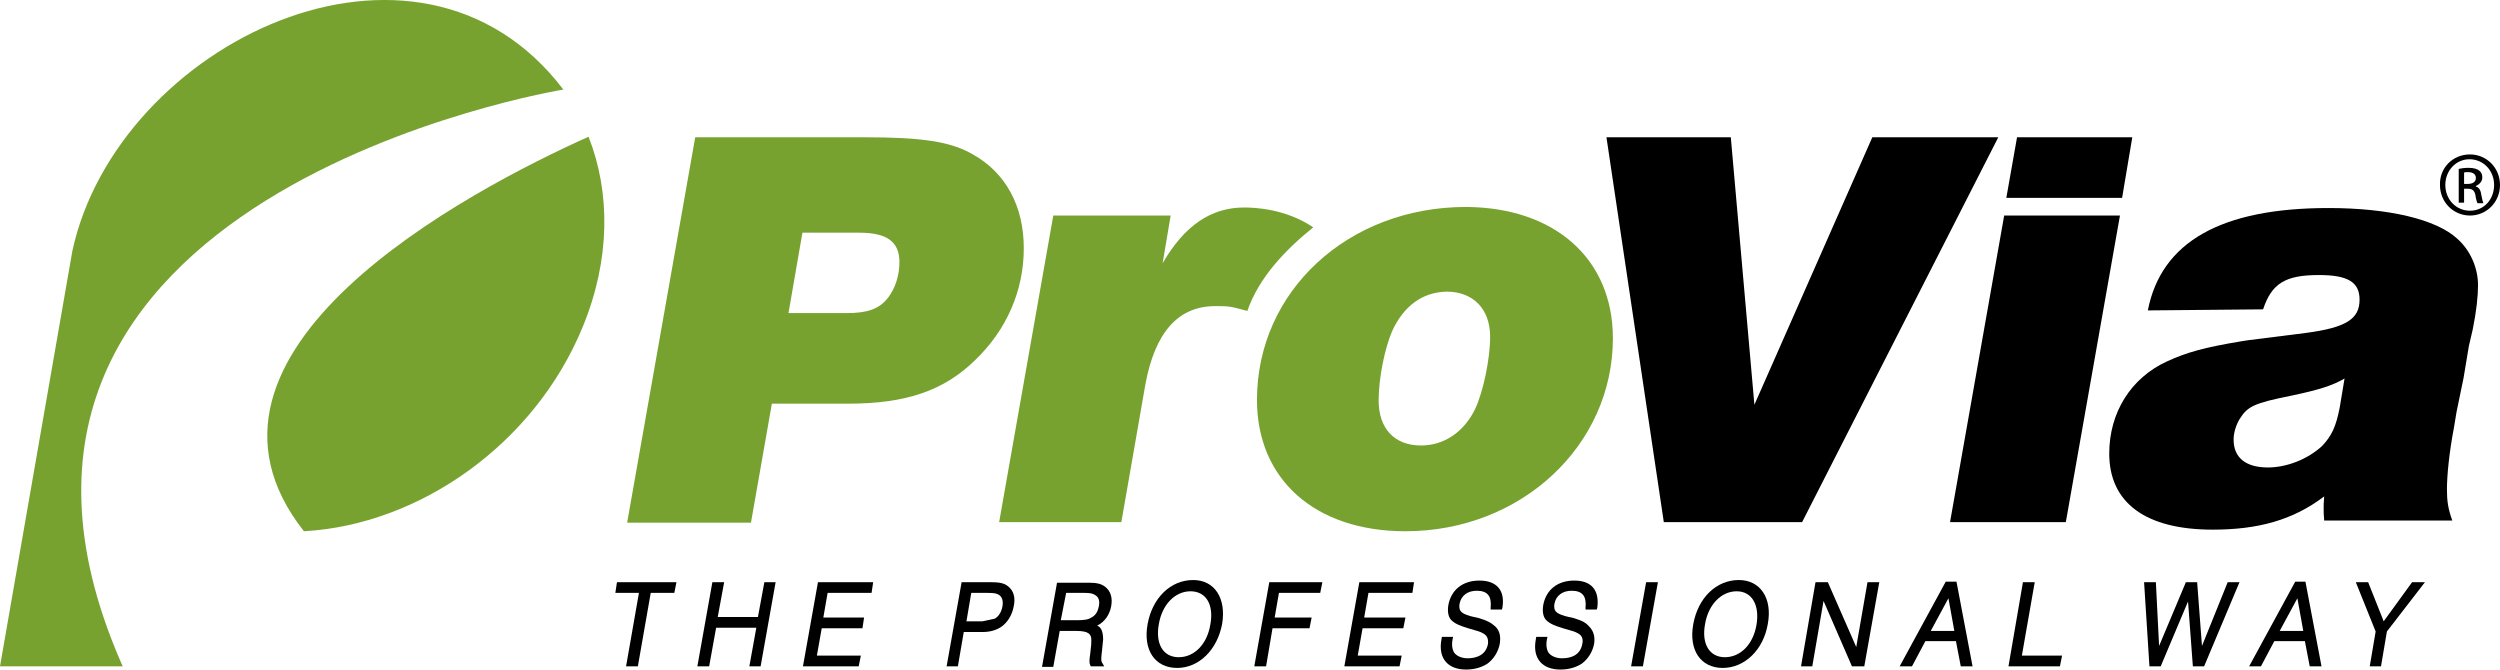
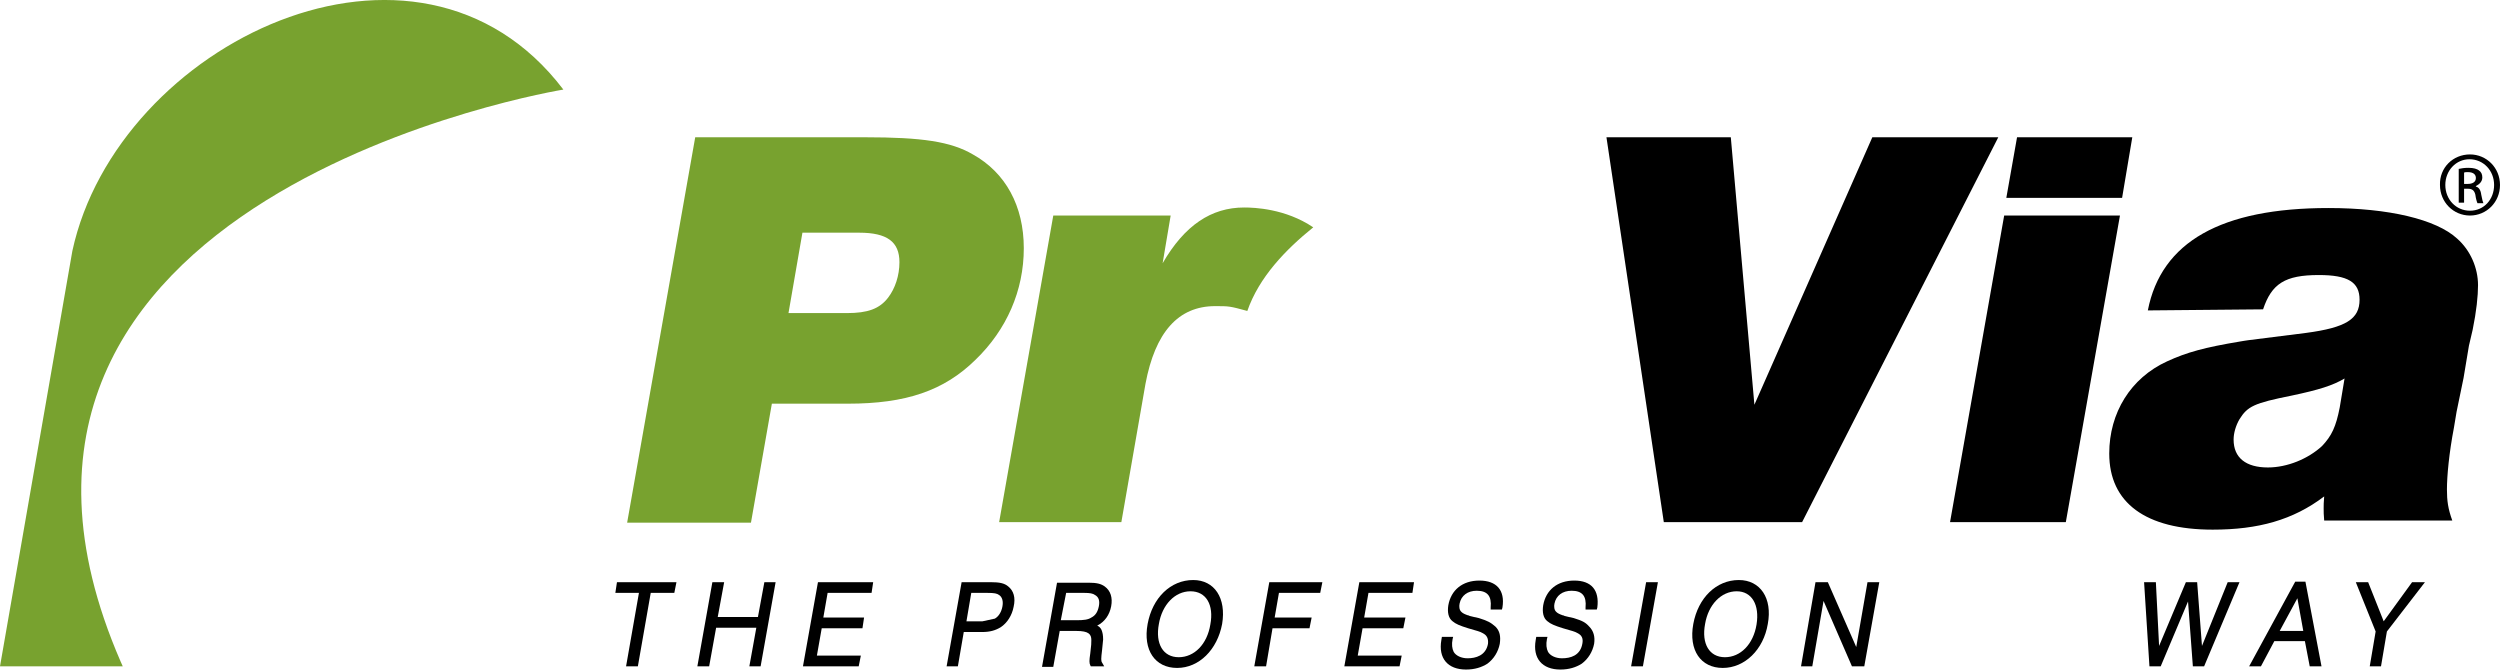
<svg xmlns="http://www.w3.org/2000/svg" id="a" viewBox="0 0 466.4 124.91">
  <g id="b">
    <path d="M161.4,25.61c10.6,0,16,.8,20.1,3.2,6.1,3.4,9.5,9.6,9.5,17.5s-3.2,15.2-9,20.8c-5.9,5.8-13,8.2-23.8,8.2h-14.2l-3.9,22.2h-23.1l12.7-71.9s31.7,0,31.7,0ZM147.1,58.41h10.9c3.9,0,6.1-.8,7.7-2.9,1.3-1.7,2.1-4.1,2.1-6.6,0-3.8-2.3-5.5-7.5-5.5h-10.6l-2.6,15Z" style="fill:#78a22f; stroke-width:0px;" />
    <polygon points="114.8 110.61 119.2 110.61 116.8 124.31 119 124.31 121.4 110.61 125.8 110.61 126.2 108.61 115.1 108.61 114.8 110.61" style="stroke-width:0px;" />
    <polygon points="141.4 115.11 133.9 115.11 135.1 108.61 132.9 108.61 130.1 124.31 132.3 124.31 133.6 117.11 141.1 117.11 139.8 124.31 141.9 124.31 144.7 108.61 142.6 108.61 141.4 115.11" style="stroke-width:0px;" />
    <polygon points="153.3 117.21 160.9 117.21 161.2 115.21 153.6 115.21 154.4 110.61 162.6 110.61 162.9 108.61 152.6 108.61 149.8 124.31 160.2 124.31 160.6 122.31 152.4 122.31 153.3 117.21" style="stroke-width:0px;" />
    <path d="M188.1,109.41c-.7-.6-1.6-.8-3.3-.8h-5.4l-2.8,15.7h2.1l1.1-6.4h3.4c1.5,0,2.5-.3,3.5-.9,1.2-.8,2.1-2.2,2.4-3.8.4-1.7,0-3-1-3.8ZM183.3,115.91h-3l.9-5.3h3c1.3,0,1.8.1,2.2.4.6.4.8,1.2.6,2.2s-.7,1.8-1.4,2.2" style="stroke-width:0px;" />
    <path d="M205.6,121.31l.2-2c0-.8-.1-1.3-.3-1.8-.2-.4-.4-.6-.8-.8,1.4-.7,2.3-2,2.6-3.6s-.1-2.9-1.2-3.7c-.7-.5-1.5-.7-3-.7h-5.9l-2.8,15.7h2.1l1.2-6.7h3.1c2.3,0,2.8.6,2.8,1.7,0,.6,0,.9-.2,2.5-.2,1.3-.2,1.8,0,2.2l.1.2h2.5l-.4-.7c-.2-.3-.2-.7,0-2.3ZM198.9,110.61h3.4c1,0,1.6.1,2,.4.7.4.9,1.1.7,2.1s-.6,1.7-1.4,2.1c-.6.4-1.4.5-2.8.5h-2.9l1-5.1Z" style="stroke-width:0px;" />
    <path d="M222.6,108.21c-4.2,0-7.6,3.3-8.5,8.2-.9,4.9,1.4,8.2,5.5,8.2s7.5-3.4,8.4-8.2c.8-4.8-1.4-8.2-5.4-8.2ZM225.8,116.51c-.6,3.7-3,6.1-5.9,6.1s-4.4-2.5-3.7-6.2c.6-3.6,3-6.1,5.9-6.1,2.9,0,4.4,2.5,3.7,6.2Z" style="stroke-width:0px;" />
    <polygon points="234 124.31 236.2 124.31 237.4 117.21 244.3 117.21 244.7 115.21 237.8 115.21 238.6 110.61 246.3 110.61 246.7 108.61 236.8 108.61 234 124.31" style="stroke-width:0px;" />
    <polygon points="254.2 117.21 261.8 117.21 262.2 115.21 254.5 115.21 255.3 110.61 263.5 110.61 263.8 108.61 253.6 108.61 250.8 124.31 261.1 124.31 261.5 122.31 253.3 122.31 254.2 117.21" style="stroke-width:0px;" />
    <path d="M275.9,115.31c-.5-.1-.7-.2-.9-.2-.8-.2-.9-.2-1-.3h-.1c-.6-.2-1-.4-1.2-.6-.5-.4-.5-1.1-.4-1.6.3-1.5,1.5-2.4,3.2-2.4,2,0,2.8,1,2.6,3.1v.4h2.1l.1-.4c.5-3.2-1.1-5-4.3-5s-5.3,1.8-5.8,4.6c-.2,1.3,0,2.4.8,3,.6.5,1.3.8,2.9,1.3,1.7.5,2.2.6,2.7.9.8.4,1.1,1,1,2-.4,2.2-2.3,2.7-3.8,2.7-1.2,0-2.2-.5-2.6-1.2-.3-.6-.4-1.4-.2-2.4l.1-.4h-2.1l-.1.6c-.6,3.4,1.2,5.5,4.6,5.5,1.6,0,2.9-.4,4-1.1,1.2-.9,2-2.2,2.3-3.7.2-1.4,0-2.4-.8-3.2-.9-.8-1.5-1.1-3.1-1.6Z" style="stroke-width:0px;" />
    <path d="M293.6,115.31c-.5-.1-.7-.2-.9-.2-.8-.2-.9-.2-1-.3h-.1c-.6-.2-1-.4-1.2-.6-.5-.4-.5-1.1-.4-1.6.3-1.5,1.5-2.4,3.2-2.4,2,0,2.8,1,2.6,3.1v.4h2.1l.1-.4c.4-3.2-1.1-5-4.3-5s-5.3,1.8-5.8,4.6c-.2,1.3,0,2.4.8,3,.6.5,1.3.8,2.9,1.3,1.7.5,2.2.6,2.7.9.8.4,1.1,1,.9,2-.4,2.2-2.2,2.7-3.8,2.7-1.2,0-2.2-.5-2.6-1.2-.3-.6-.4-1.4-.2-2.4l.1-.4h-2.1l-.1.6c-.6,3.4,1.2,5.5,4.6,5.5,1.6,0,2.9-.4,4-1.1,1.2-.9,2-2.2,2.3-3.7.2-1.3-.1-2.4-.9-3.2-.7-.8-1.3-1.1-2.9-1.6Z" style="stroke-width:0px;" />
    <polygon points="304.3 124.31 306.5 124.31 309.3 108.61 307.1 108.61 304.3 124.31" style="stroke-width:0px;" />
    <path d="M324.4,108.21c-4.2,0-7.6,3.3-8.5,8.2-.9,4.9,1.4,8.2,5.5,8.2s7.6-3.4,8.4-8.2c.9-4.8-1.4-8.2-5.4-8.2ZM327.7,116.51c-.6,3.7-3,6.1-5.9,6.1s-4.4-2.5-3.7-6.2c.6-3.6,3-6.1,5.9-6.1,2.8,0,4.3,2.5,3.7,6.2Z" style="stroke-width:0px;" />
    <polygon points="346.3 120.71 341 108.61 338.7 108.61 336 124.31 338.1 124.31 340.2 112.11 345.5 124.31 347.8 124.31 350.6 108.61 348.4 108.61 346.3 120.71" style="stroke-width:0px;" />
-     <path d="M363,108.51l-8.6,15.8h2.3l2.5-4.7h5.7l.9,4.7h2.2l-3-15.8h-2ZM360.2,117.71l3.3-6.1,1.1,6.1h-4.4Z" style="stroke-width:0px;" />
-     <polygon points="379.6 108.61 377.4 108.61 374.7 124.31 384.3 124.31 384.7 122.31 377.2 122.31 379.6 108.61" style="stroke-width:0px;" />
    <polygon points="410.8 120.51 409.9 108.61 407.8 108.61 402.8 120.51 402.2 108.61 400 108.61 401 124.31 403.1 124.31 408.2 112.21 409.1 124.31 411.2 124.31 417.8 108.61 415.6 108.61 410.8 120.51" style="stroke-width:0px;" />
    <path d="M428.2,108.51l-8.6,15.8h2.2l2.5-4.7h5.7l.9,4.7h2.2l-3-15.8h-1.9ZM425.3,117.71l3.3-6.1,1.1,6.1h-4.4Z" style="stroke-width:0px;" />
    <polygon points="450 108.61 444.7 115.91 441.8 108.61 439.5 108.61 443.2 117.81 442.1 124.31 444.2 124.31 445.3 117.81 452.4 108.61 450 108.61" style="stroke-width:0px;" />
    <path d="M336.2,97.41h-25.8l-10.7-71.8h23.2l4.4,49.9,22-49.9h23.5l-36.6,71.8Z" style="stroke-width:0px;" />
    <path d="M385.4,97.41h-21.6l10.1-57.2h21.6l-10.1,57.2ZM395.9,36.91h-21.6l2-11.3h21.5l-1.9,11.3Z" style="stroke-width:0px;" />
    <path d="M400.7,57.91c2.5-12.8,13.7-19.1,33.7-19.1,11.2,0,20.1,2.1,24,5.7,2.5,2.2,3.9,5.5,3.9,8.7,0,2-.3,4.9-1,8.3l-.7,3-.5,3-.5,3-1.3,6.3-.5,3c-.9,4.7-1.3,9-1.3,11.5,0,2.1.2,3.6,1,5.8h-23.9c-.1-1-.1-1.7-.1-2.3,0-.4,0-1.2.1-2.2-5.8,4.4-12.3,6.2-20.8,6.2-12.5,0-19.3-5-19.3-14.2,0-7.6,4-14.1,10.8-17.2,3.7-1.7,7-2.6,13.6-3.7,2-.3-2.1.2,12.3-1.6,7.5-1,10-2.6,10-6.2,0-3.3-2.2-4.6-7.6-4.6-6.3,0-8.8,1.6-10.4,6.4l-21.5.2h0ZM437.4,70.61c-2.2,1.3-4.7,2.1-9.9,3.2-7,1.4-8.2,2-9.7,4.4-.7,1.2-1.1,2.6-1.1,3.8,0,3.4,2.3,5.2,6.4,5.2,3.6,0,7.5-1.6,10.1-4,1.8-1.9,2.6-3.6,3.3-7.2l.9-5.4Z" style="stroke-width:0px;" />
-     <path d="M300.9,63.11c0,20-17.1,36-38.7,36-16.9,0-27.7-9.7-27.7-24.5,0-20.3,17-36,39-36,16.6.1,27.4,9.7,27.4,24.5ZM259.7,61.81c-1.4,3.3-2.5,8.8-2.5,12.9,0,5.3,3,8.4,7.9,8.4,4.3,0,8-2.5,10.1-6.8,1.5-3.2,2.8-9.3,2.8-13.5,0-5.2-3.2-8.4-8.1-8.4-4.5.1-8,2.6-10.2,7.4Z" style="fill:#78a22f; stroke-width:0px;" />
    <path d="M245,42.41c-5.2-3.5-11-3.7-12.9-3.7-6.1,0-11.1,3.3-15.2,10.4l1.5-8.9h-21.9l-10.1,57.2h22.8l4.5-25.8c1.8-9.6,6.1-14.5,13-14.5,2.6,0,2.7,0,6,.9,2.2-6.3,7.1-11.4,12.3-15.6Z" style="fill:#78a22f; stroke-width:0px;" />
    <path d="M460.8,28.81c3.1,0,5.6,2.5,5.6,5.7s-2.5,5.7-5.6,5.7-5.6-2.5-5.6-5.7c-.1-3.2,2.4-5.7,5.6-5.7h0ZM460.7,29.71c-2.5,0-4.5,2.1-4.5,4.8s2,4.8,4.6,4.8,4.5-2.1,4.5-4.8-2-4.8-4.6-4.8h0ZM459.7,37.81h-1v-6.3c.5-.1,1-.2,1.8-.2,1,0,1.6.2,2,.5s.6.7.6,1.3c0,.8-.6,1.3-1.2,1.6v.1c.5.1.9.6,1,1.5.2,1,.3,1.4.4,1.6h-1.1c-.1-.2-.3-.8-.4-1.6-.2-.8-.6-1.1-1.4-1.1h-.7v2.6h0ZM459.7,34.31h.7c.8,0,1.5-.3,1.5-1.1,0-.6-.4-1.1-1.5-1.1-.3,0-.6,0-.7.1v2.1Z" style="stroke-width:0px;" />
-     <path d="M56.7,99.11c21.5-1.2,43-16.2,52-38.1,5.2-12.6,5.2-25.1,1.1-35.5-22.5,10.1-79.5,40.1-53.1,73.6Z" style="fill:#78a22f; stroke-width:0px;" />
    <path d="M22.9,124.31H0L13.5,46.81C21.9,8.11,77.9-19.09,105.1,16.71c0,0-120.4,19.6-82.6,106.7l.4.9Z" style="fill:#78a22f; stroke-width:0px;" />
  </g>
</svg>